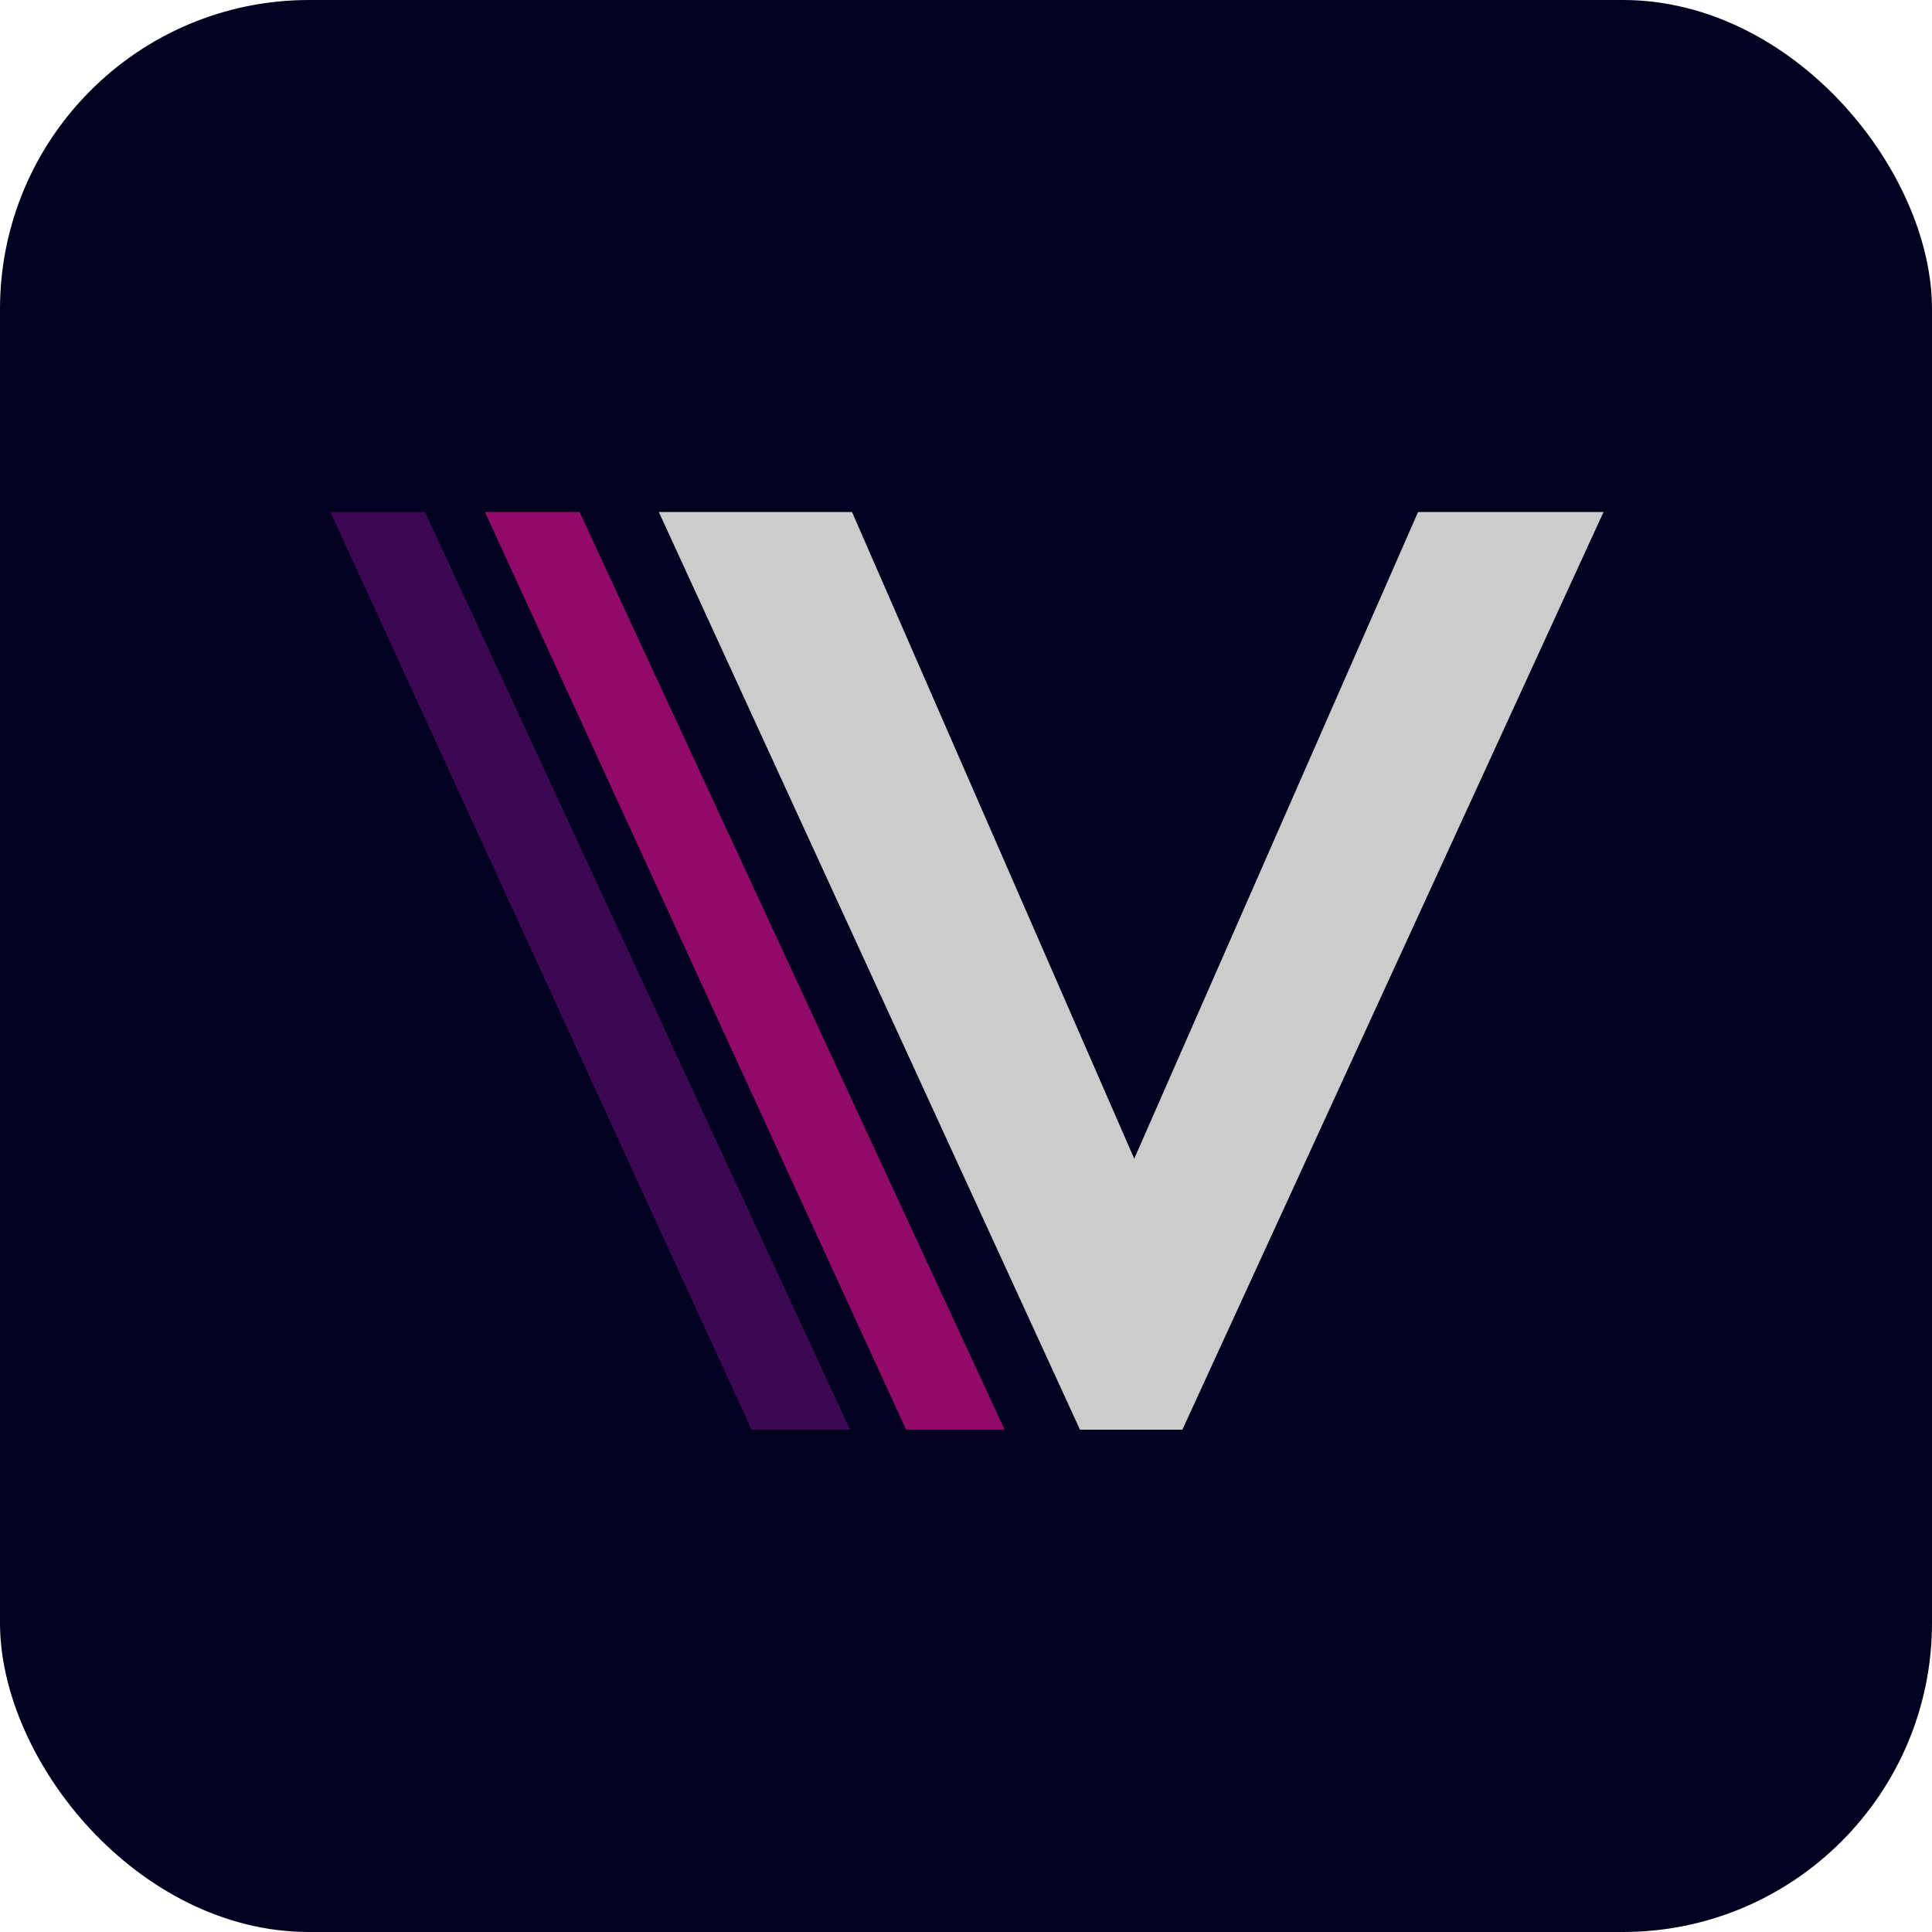
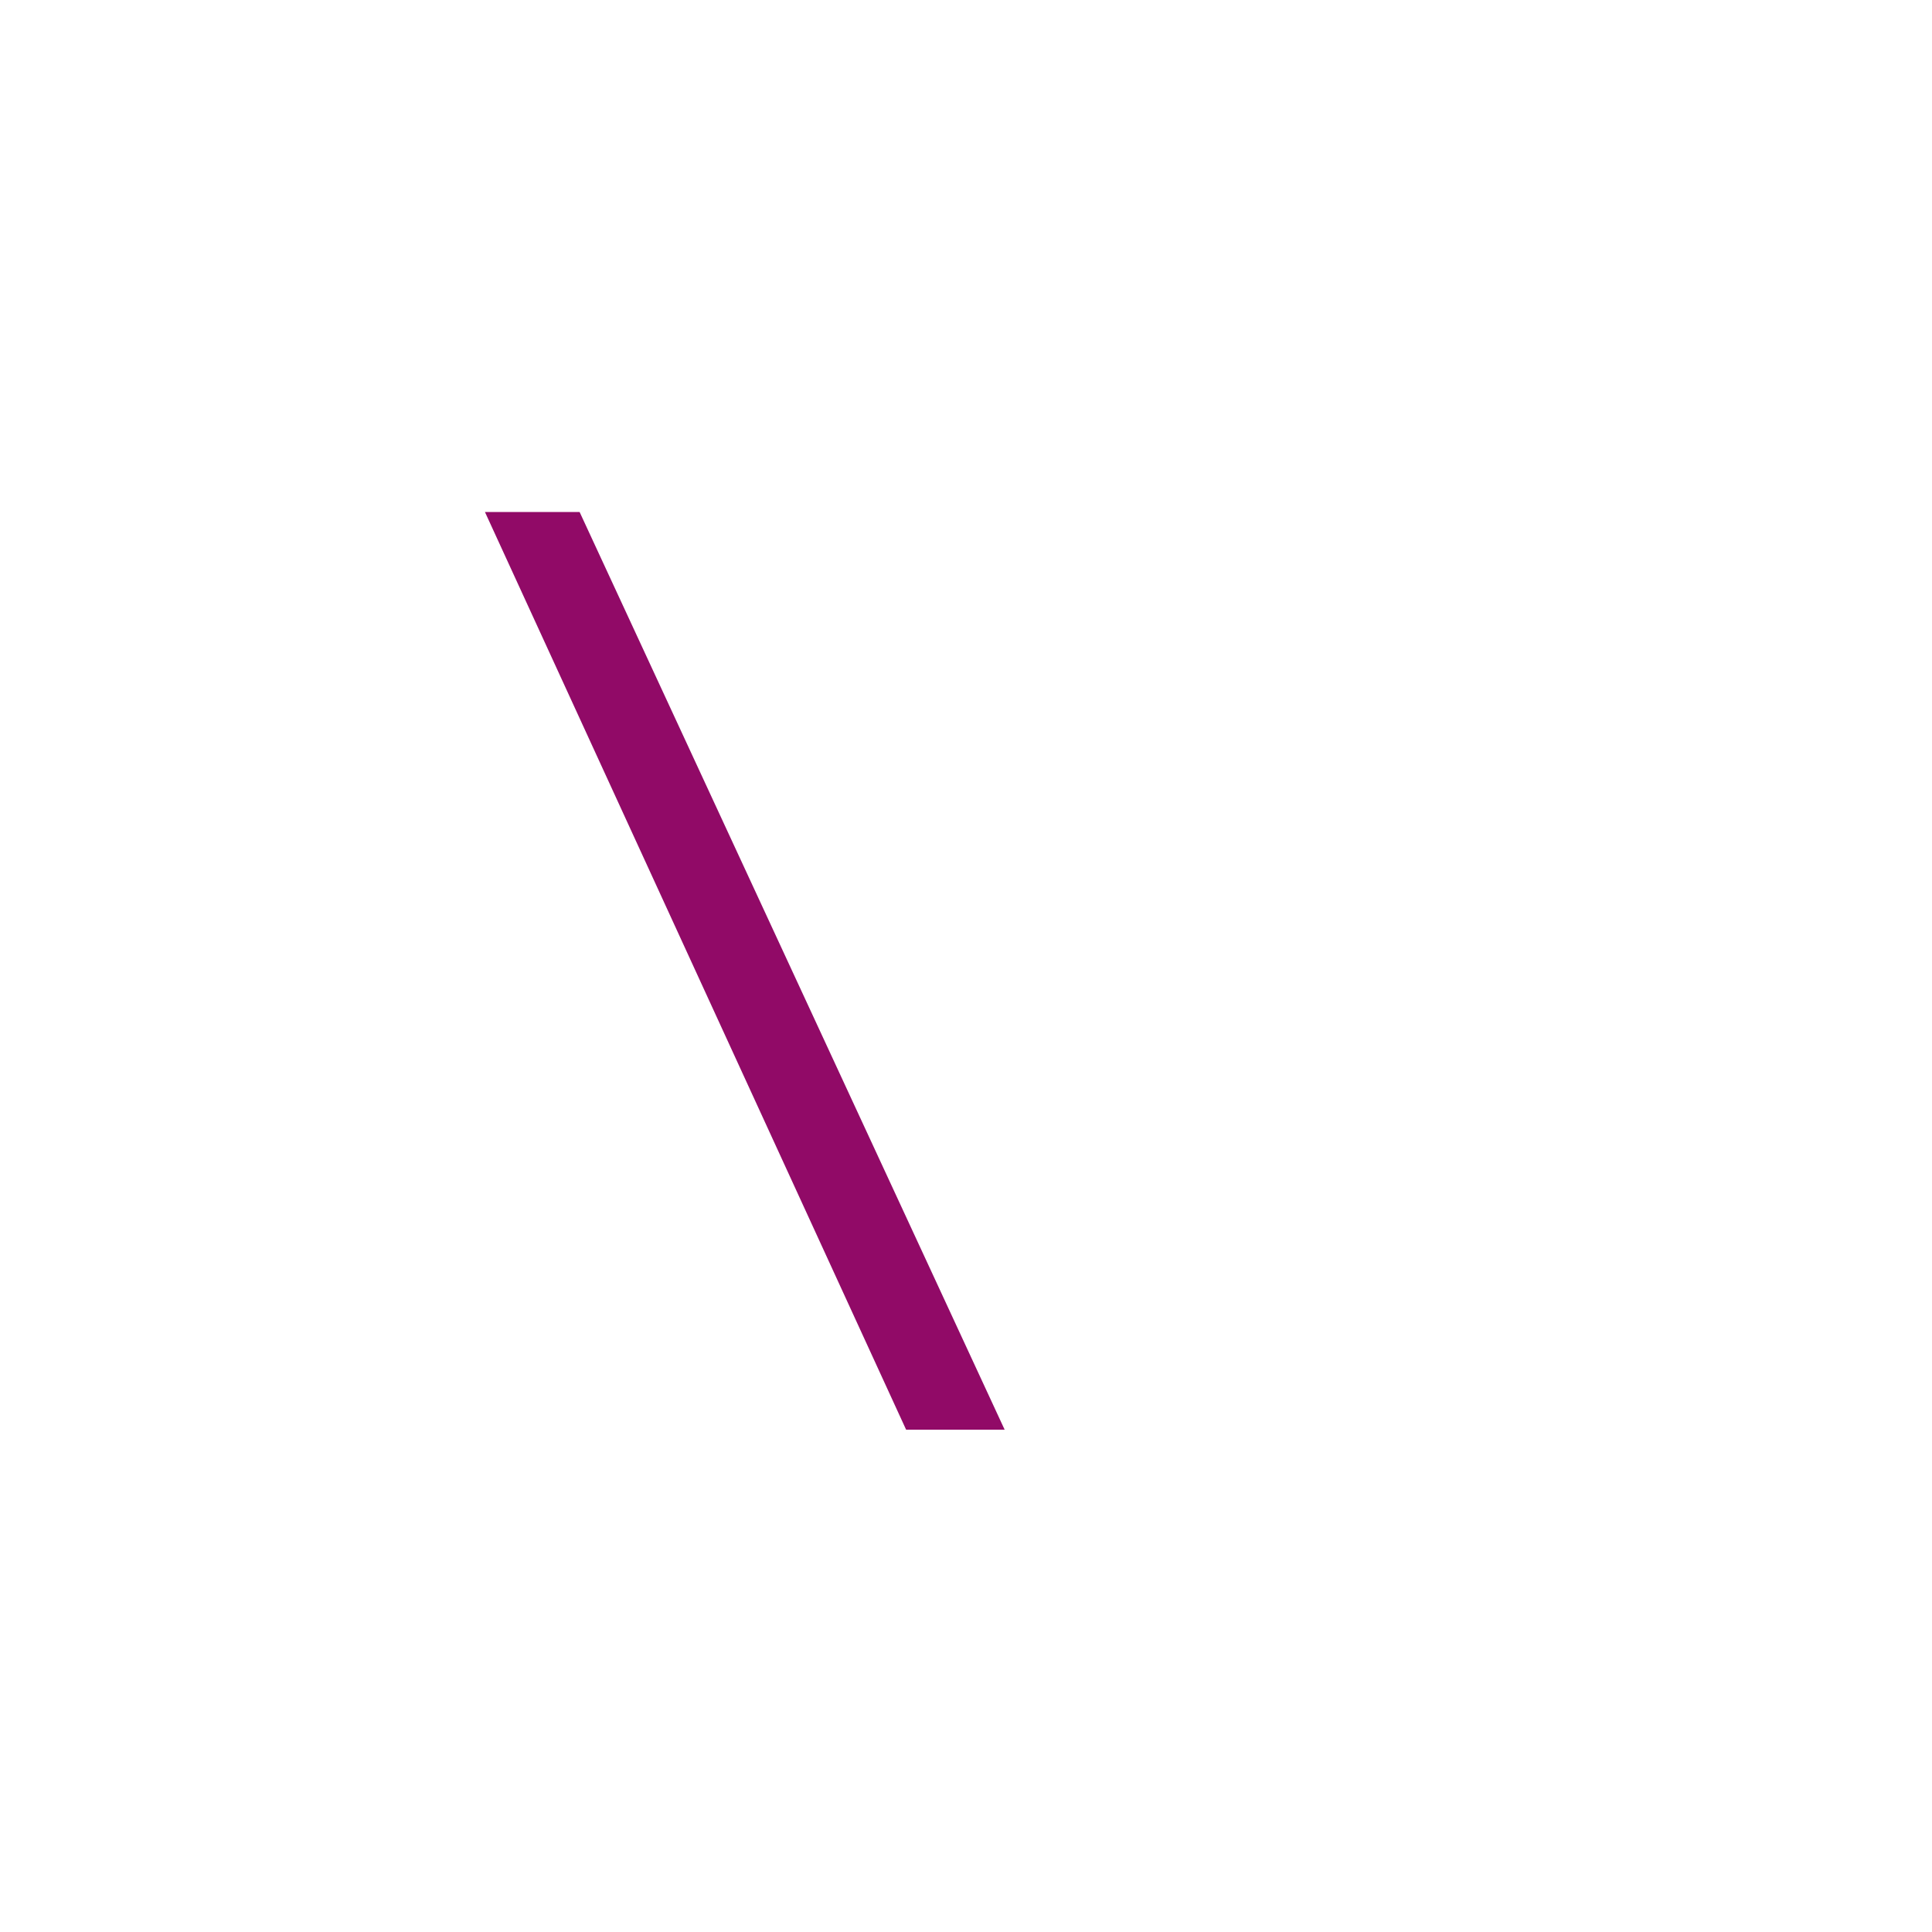
<svg xmlns="http://www.w3.org/2000/svg" width="100" height="100" viewBox="0 0 100 100" fill="none">
  <g clip-path="url(#clip0_204_9)">
-     <rect width="100" height="100" rx="16" fill="#02011F" />
-     <path d="M55.9 74L34.1 26.5H44.1L61.6 66.6H55.8L73.4 26.5H83L61.2 74H55.9Z" fill="#CCCCCC" />
    <path d="M46.9 74L25.1 26.5H30L52 74H46.9Z" fill="#910A67" />
-     <path d="M38.9 74L17.1 26.5H22L44 74H38.9Z" fill="#3C0753" />
  </g>
  <defs>
    <clipPath id="clip0_204_9">
      <rect width="100" height="100" fill="white" />
    </clipPath>
  </defs>
</svg>